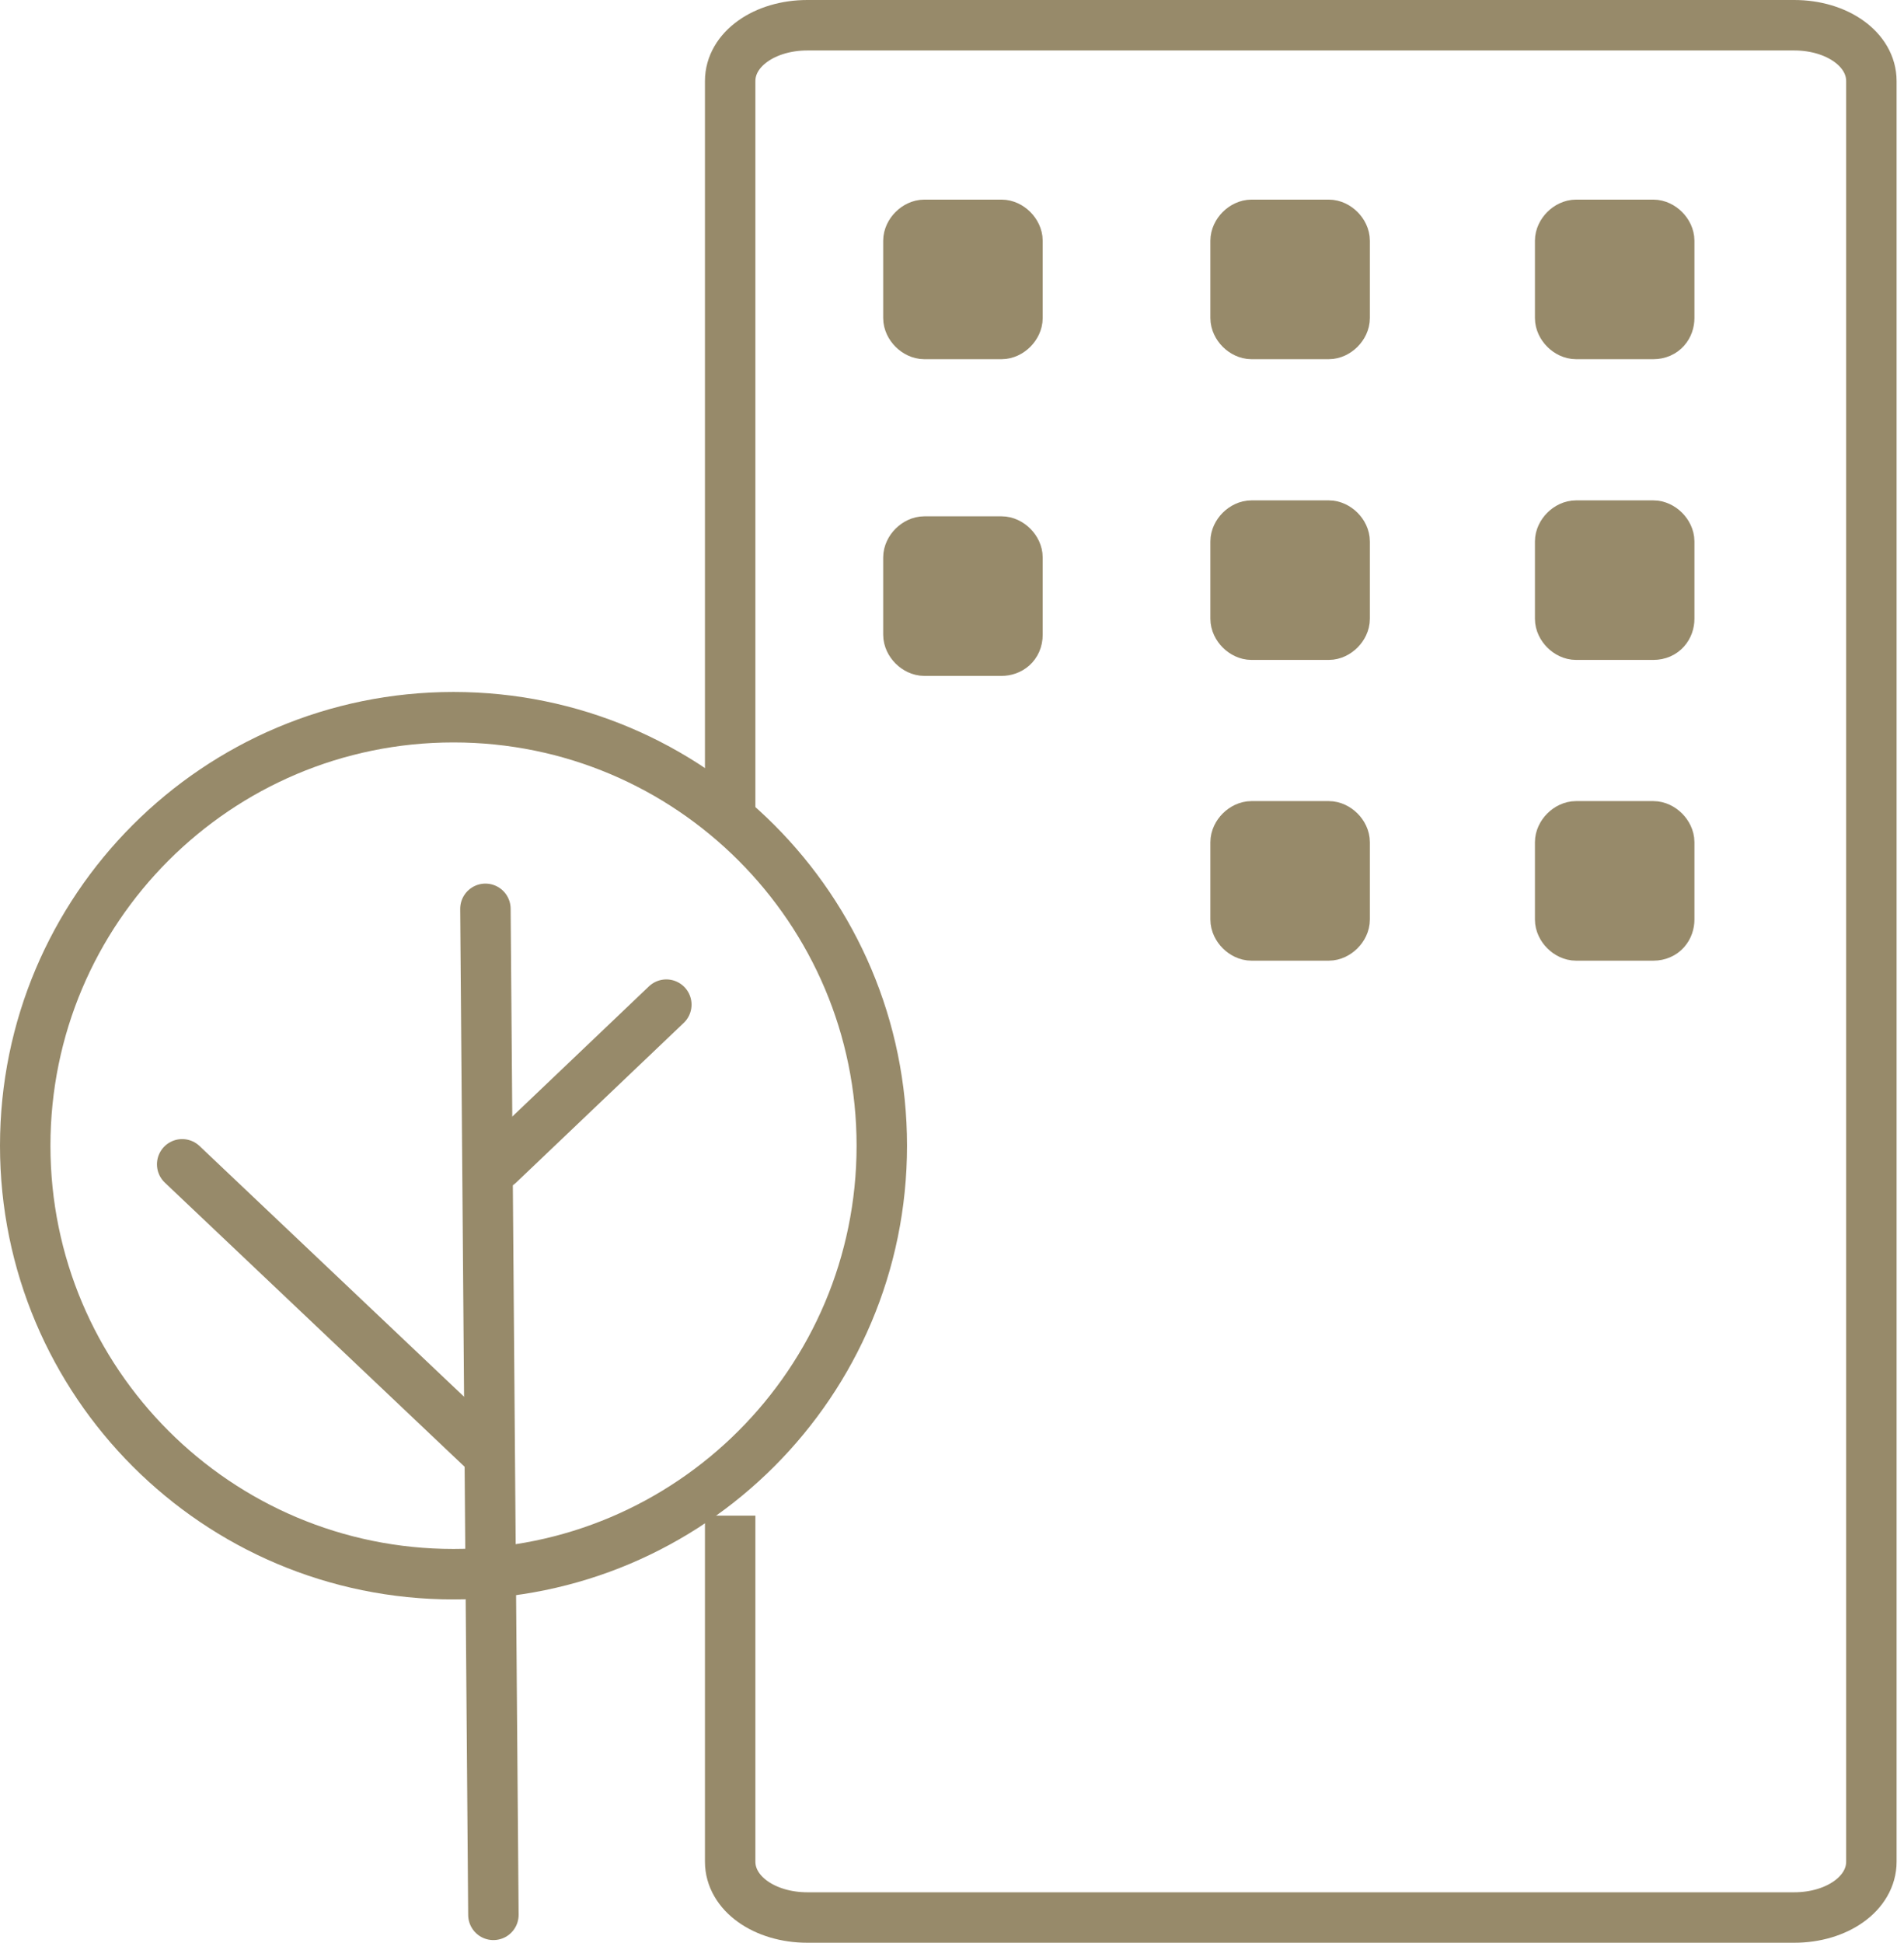
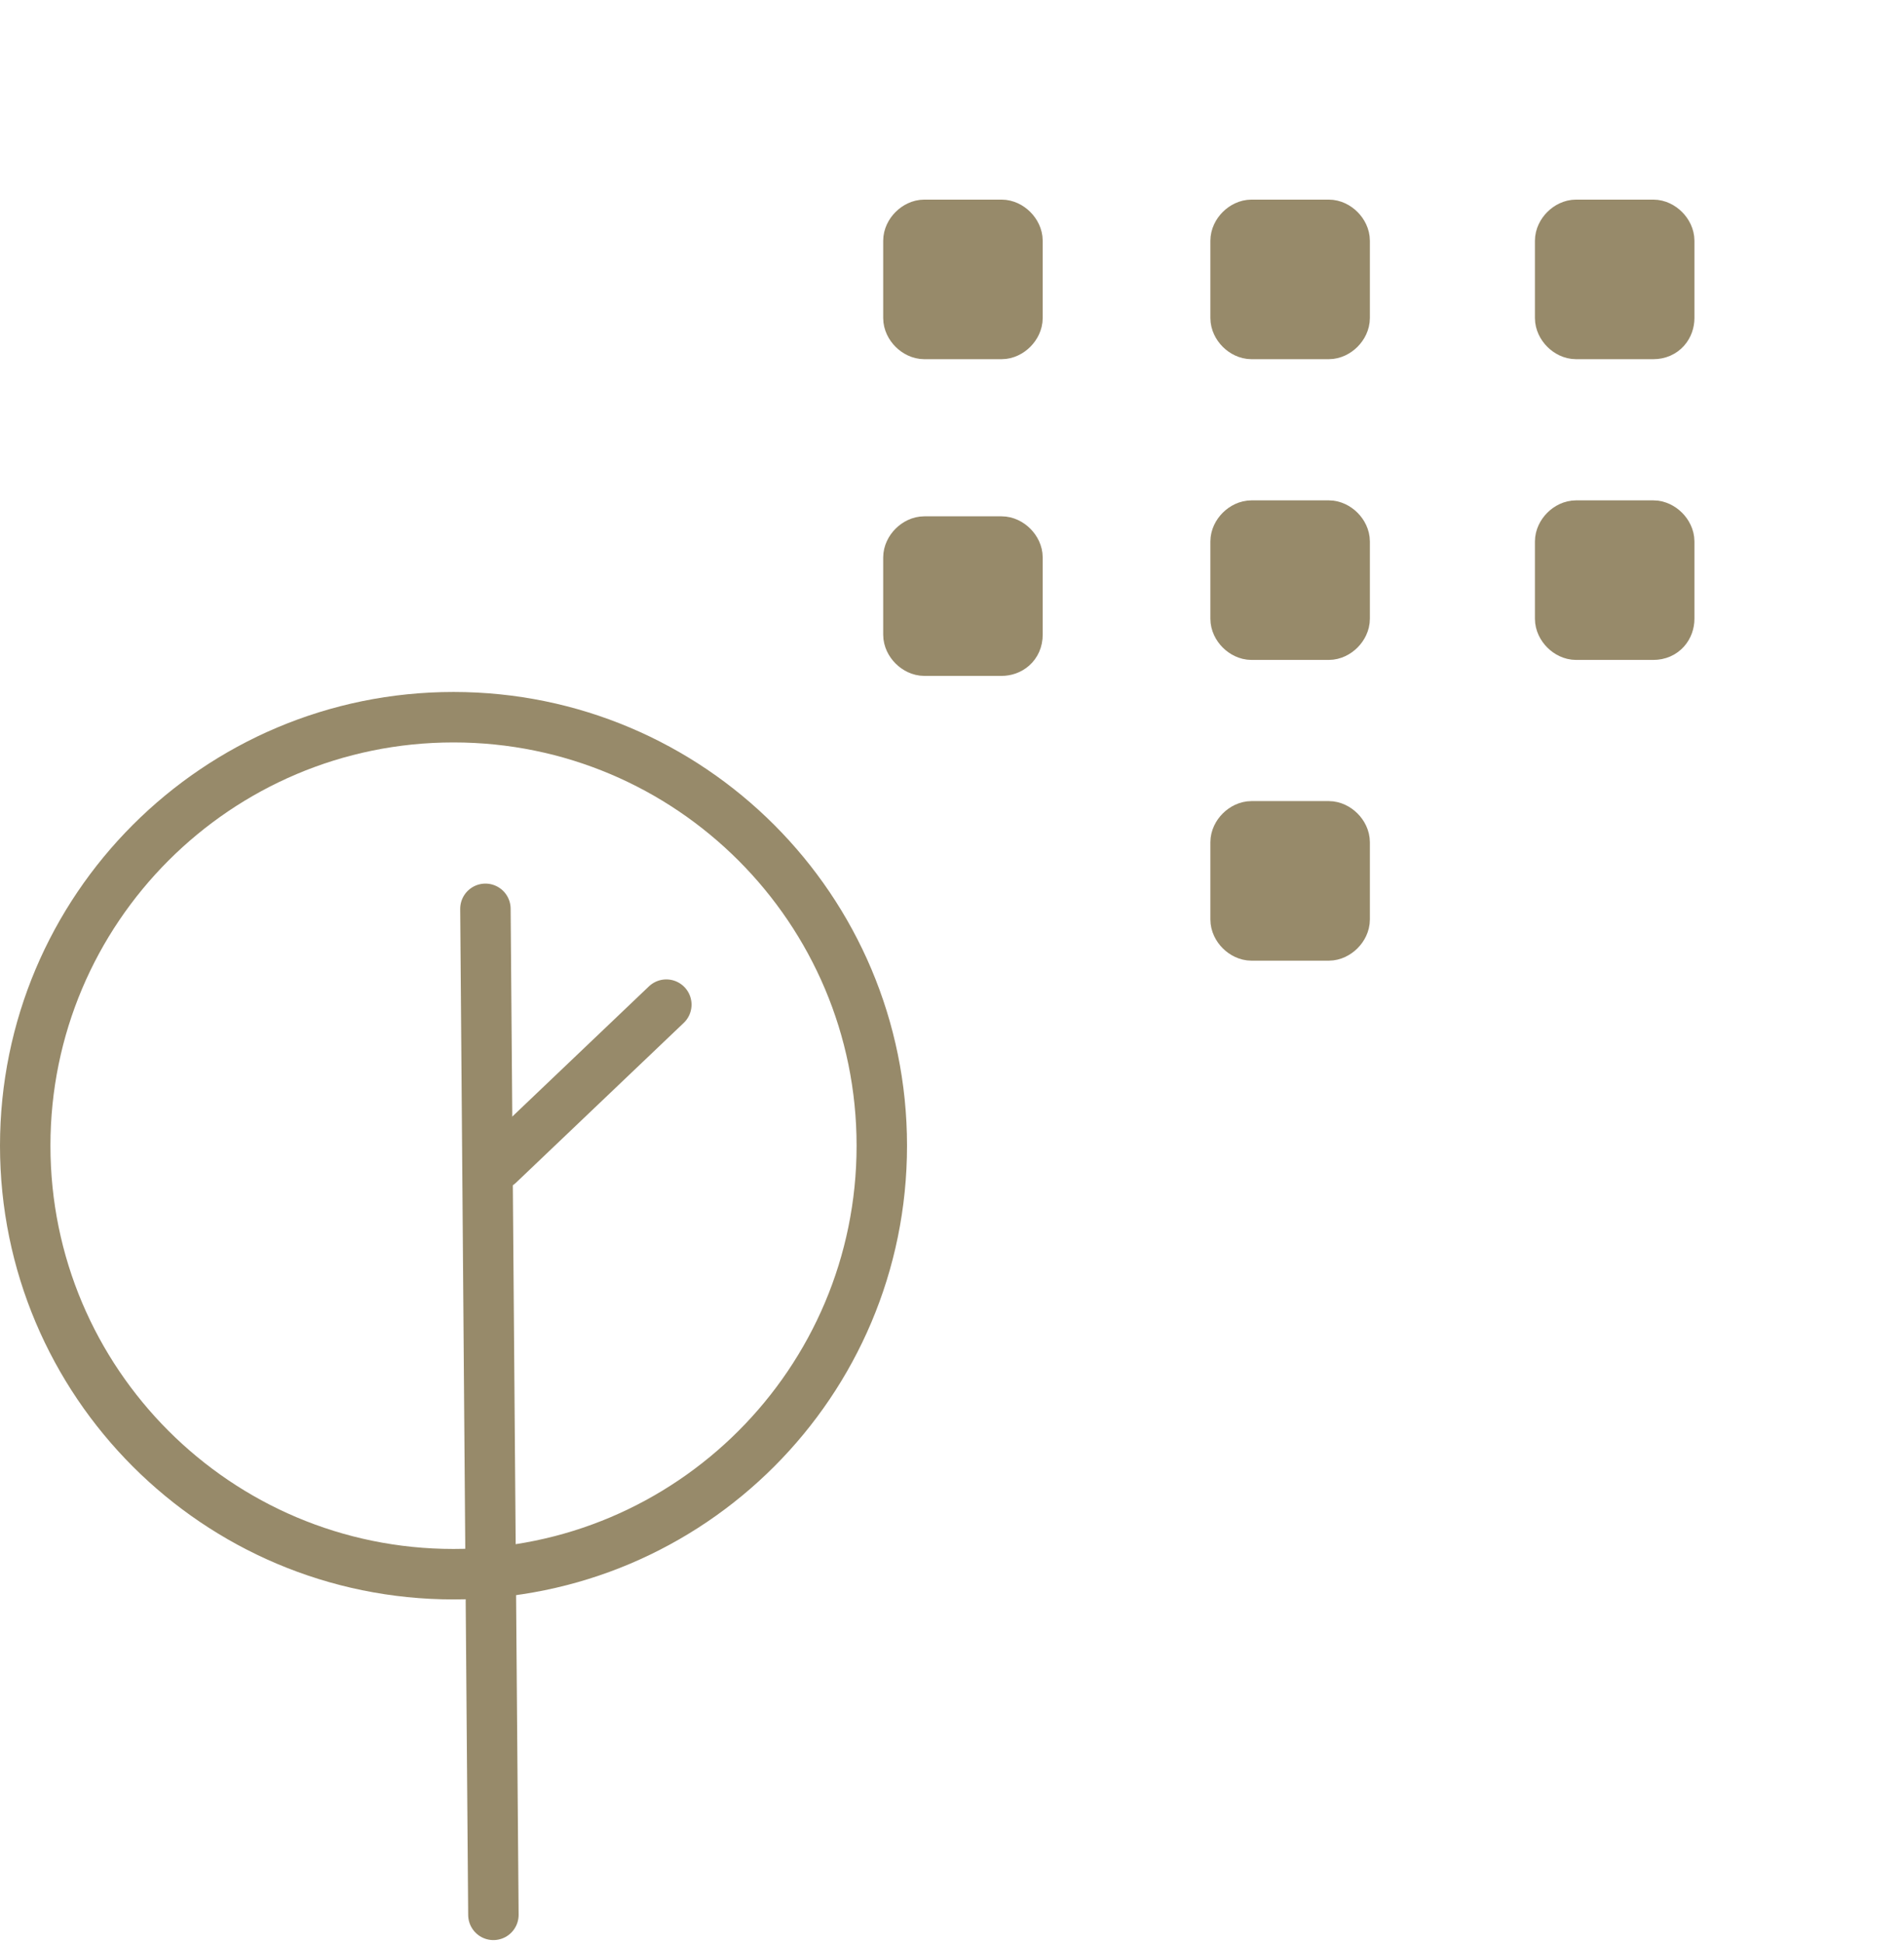
<svg xmlns="http://www.w3.org/2000/svg" width="151" height="154" viewBox="0 0 151 154" fill="none">
  <path d="M79.427 26.473H73.309C72.676 26.473 72.043 25.84 72.043 25.207V19.089C72.043 18.456 72.676 17.823 73.309 17.823H79.427C80.06 17.823 80.693 18.456 80.693 19.089V25.207C80.693 25.84 80.06 26.473 79.427 26.473Z" fill="#978A6A" stroke="#978A6A" stroke-width="4" stroke-miterlimit="10" />
  <path d="M105.375 26.473H99.257C98.624 26.473 97.991 25.84 97.991 25.207V19.089C97.991 18.456 98.624 17.823 99.257 17.823H105.375C106.008 17.823 106.641 18.456 106.641 19.089V25.207C106.641 25.84 106.008 26.473 105.375 26.473Z" fill="#978A6A" stroke="#978A6A" stroke-width="4" stroke-miterlimit="10" />
  <path d="M131.114 26.473H124.996C124.363 26.473 123.73 25.84 123.73 25.207V19.089C123.73 18.456 124.363 17.823 124.996 17.823H131.114C131.747 17.823 132.38 18.456 132.38 19.089V25.207C132.38 25.84 131.958 26.473 131.114 26.473Z" fill="#978A6A" stroke="#978A6A" stroke-width="4" stroke-miterlimit="10" />
  <path d="M79.427 51.578H73.309C72.676 51.578 72.043 50.945 72.043 50.312V44.194C72.043 43.561 72.676 42.928 73.309 42.928H79.427C80.06 42.928 80.693 43.561 80.693 44.194V50.312C80.693 51.156 80.06 51.578 79.427 51.578Z" fill="#978A6A" stroke="#978A6A" stroke-width="4" stroke-miterlimit="10" />
  <path d="M105.375 50.312H99.257C98.624 50.312 97.991 49.679 97.991 49.046V42.928C97.991 42.295 98.624 41.663 99.257 41.663H105.375C106.008 41.663 106.641 42.295 106.641 42.928V49.046C106.641 49.679 106.008 50.312 105.375 50.312Z" fill="#978A6A" stroke="#978A6A" stroke-width="4" stroke-miterlimit="10" />
  <path d="M131.114 50.312H124.996C124.363 50.312 123.73 49.679 123.73 49.046V42.928C123.73 42.295 124.363 41.663 124.996 41.663H131.114C131.747 41.663 132.38 42.295 132.38 42.928V49.046C132.38 49.679 131.958 50.312 131.114 50.312Z" fill="#978A6A" stroke="#978A6A" stroke-width="4" stroke-miterlimit="10" />
  <path d="M105.375 74.152H99.257C98.624 74.152 97.991 73.519 97.991 72.886V66.768C97.991 66.135 98.624 65.502 99.257 65.502H105.375C106.008 65.502 106.641 66.135 106.641 66.768V72.886C106.641 73.519 106.008 74.152 105.375 74.152Z" fill="#978A6A" stroke="#978A6A" stroke-width="4" stroke-miterlimit="10" />
-   <path d="M131.114 74.152H124.996C124.363 74.152 123.73 73.519 123.73 72.886V66.768C123.73 66.135 124.363 65.502 124.996 65.502H131.114C131.747 65.502 132.38 66.135 132.38 66.768V72.886C132.38 73.519 131.958 74.152 131.114 74.152Z" fill="#978A6A" stroke="#978A6A" stroke-width="4" stroke-miterlimit="10" />
  <path d="M35.966 124.785C54.725 124.785 69.933 109.578 69.933 90.819C69.933 72.059 54.725 56.852 35.966 56.852C17.207 56.852 2 72.059 2 90.819C2 109.578 17.207 124.785 35.966 124.785Z" stroke="#978A6A" stroke-width="4" stroke-miterlimit="10" stroke-linecap="round" />
  <path d="M38.497 72.042L39.13 151.789" stroke="#978A6A" stroke-width="4" stroke-miterlimit="10" stroke-linecap="round" />
  <path d="M52.844 79.637L39.553 92.295" stroke="#978A6A" stroke-width="4" stroke-miterlimit="10" stroke-linecap="round" />
-   <path d="M14.448 92.295L38.499 115.08" stroke="#978A6A" stroke-width="4" stroke-miterlimit="10" stroke-linecap="round" />
-   <path d="M57.907 64.447V6.43C57.907 3.899 60.65 2 64.025 2H142.295C145.671 2 148.413 3.899 148.413 6.43V147.57C148.413 150.101 145.671 152 142.295 152H64.025C60.65 152 57.907 150.101 57.907 147.57V120.143" stroke="#978A6A" stroke-width="4" stroke-miterlimit="10" />
</svg>